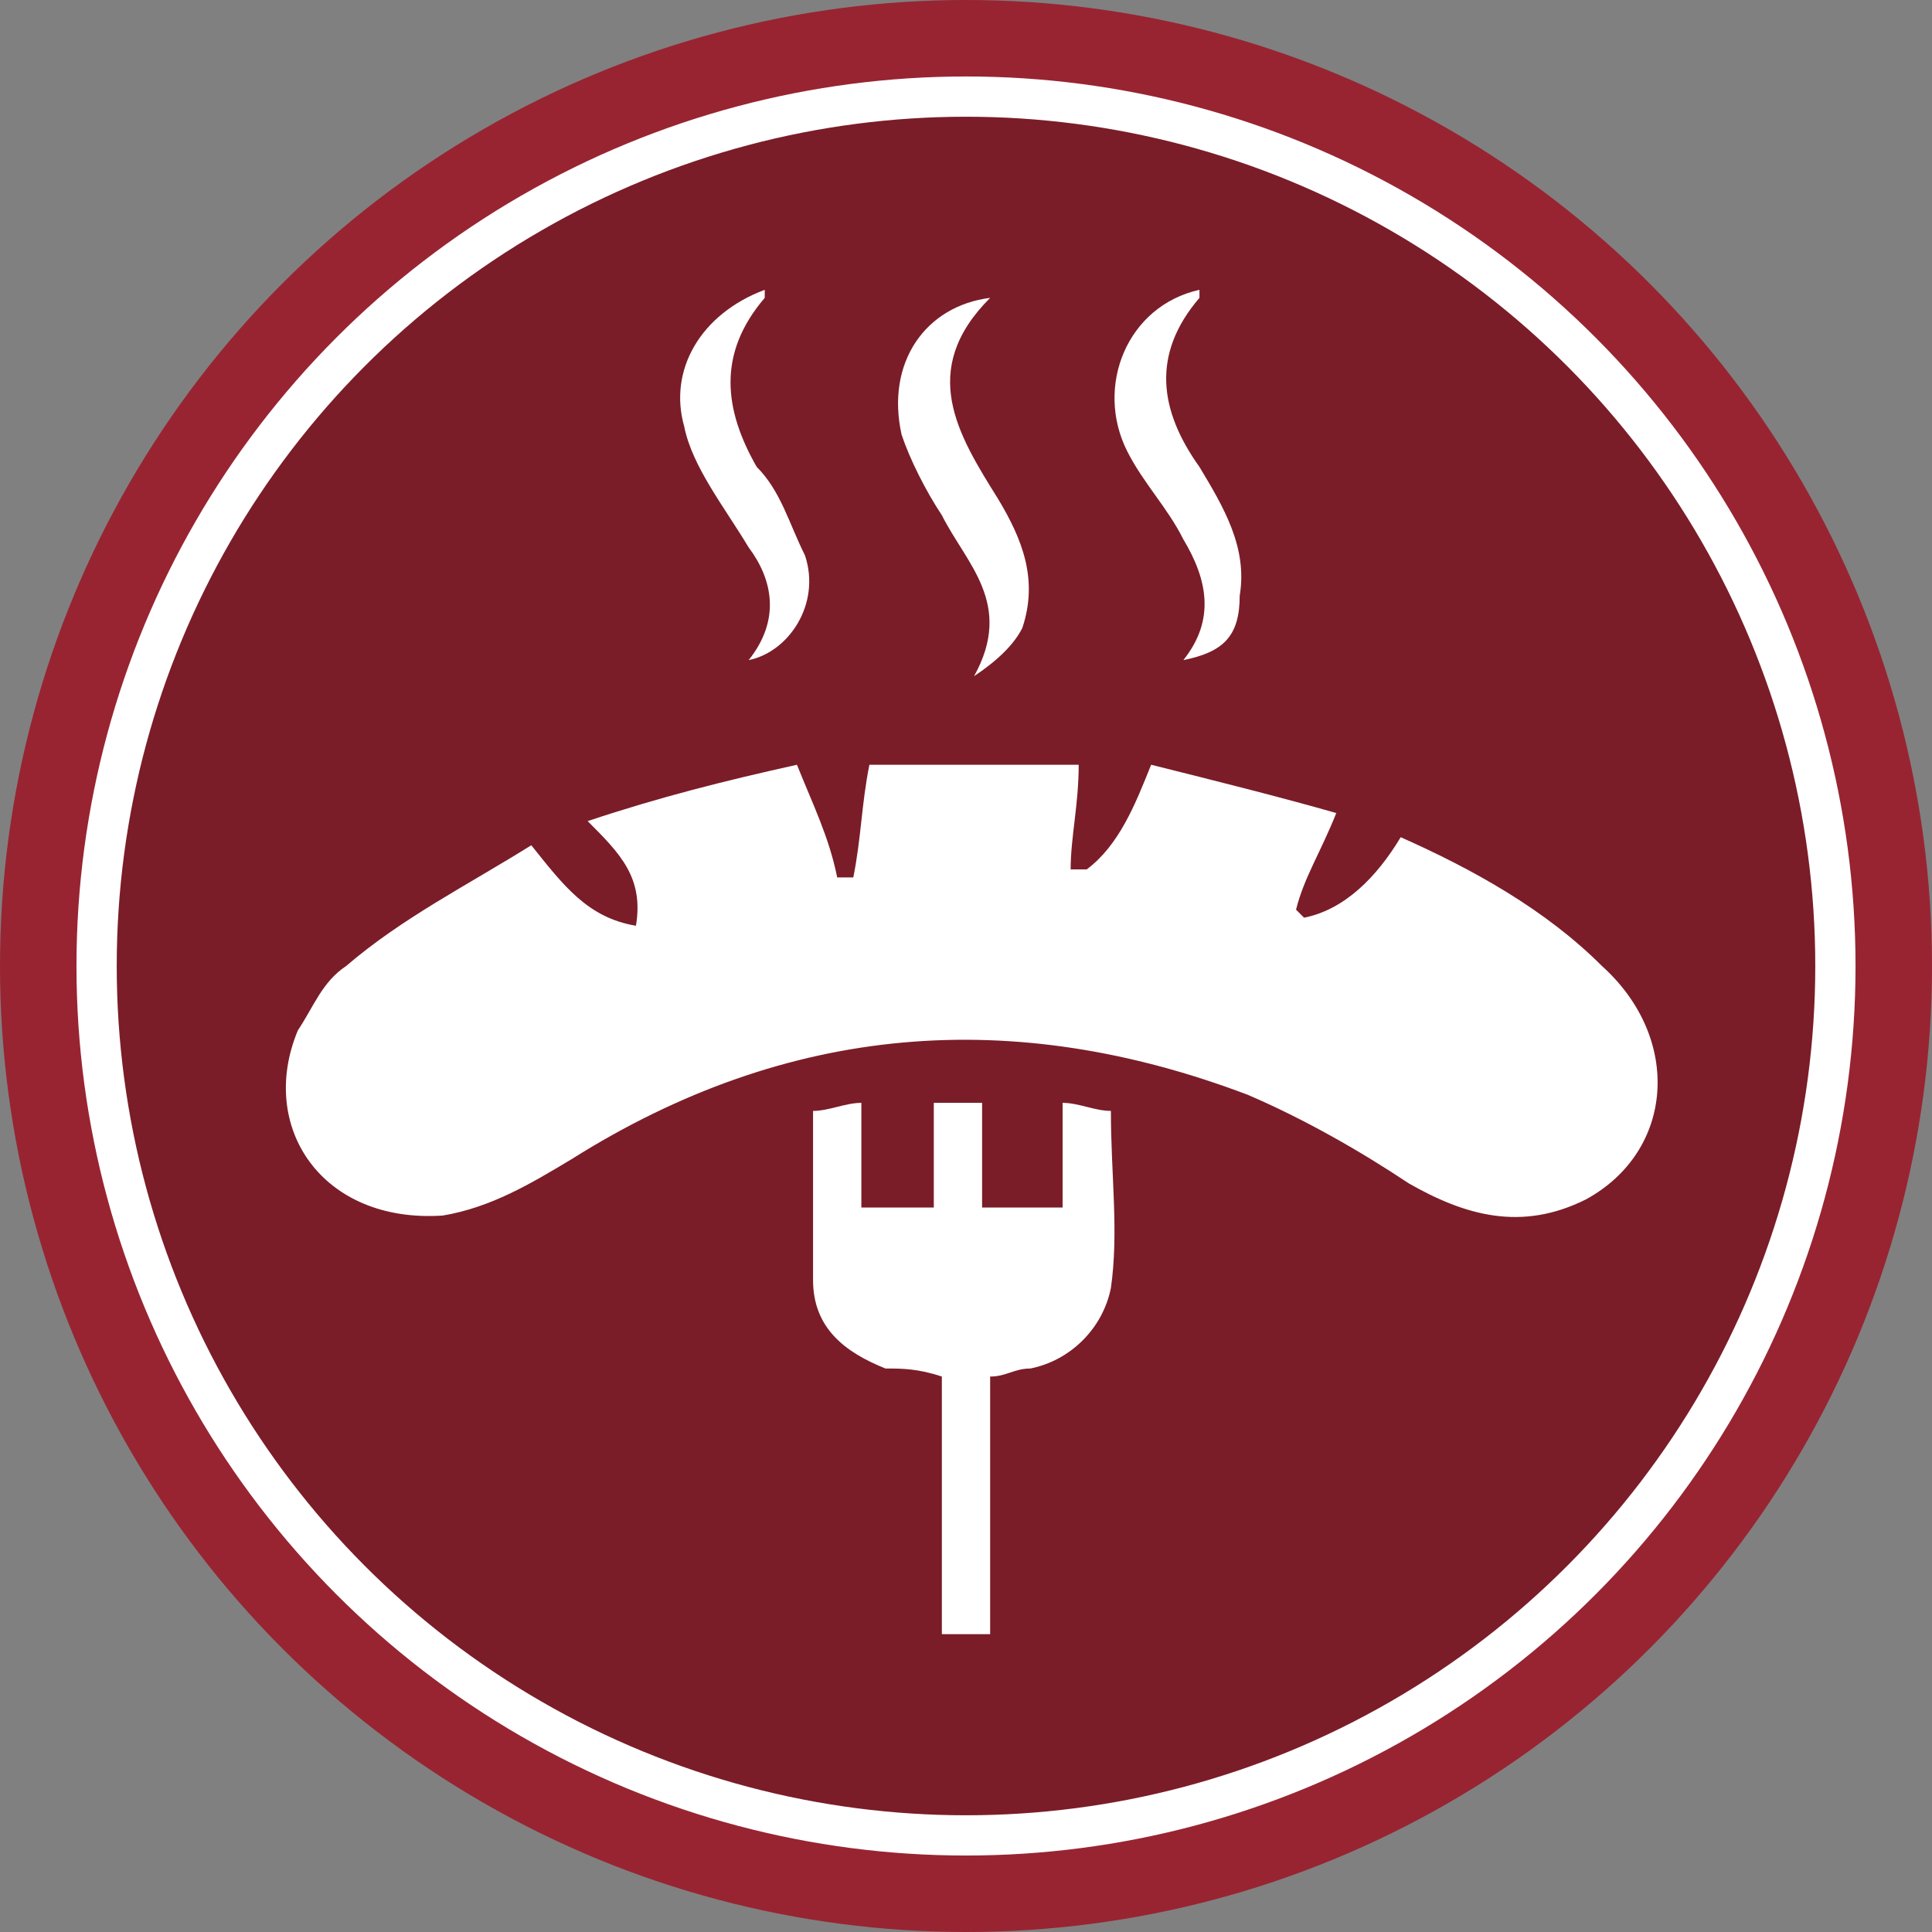
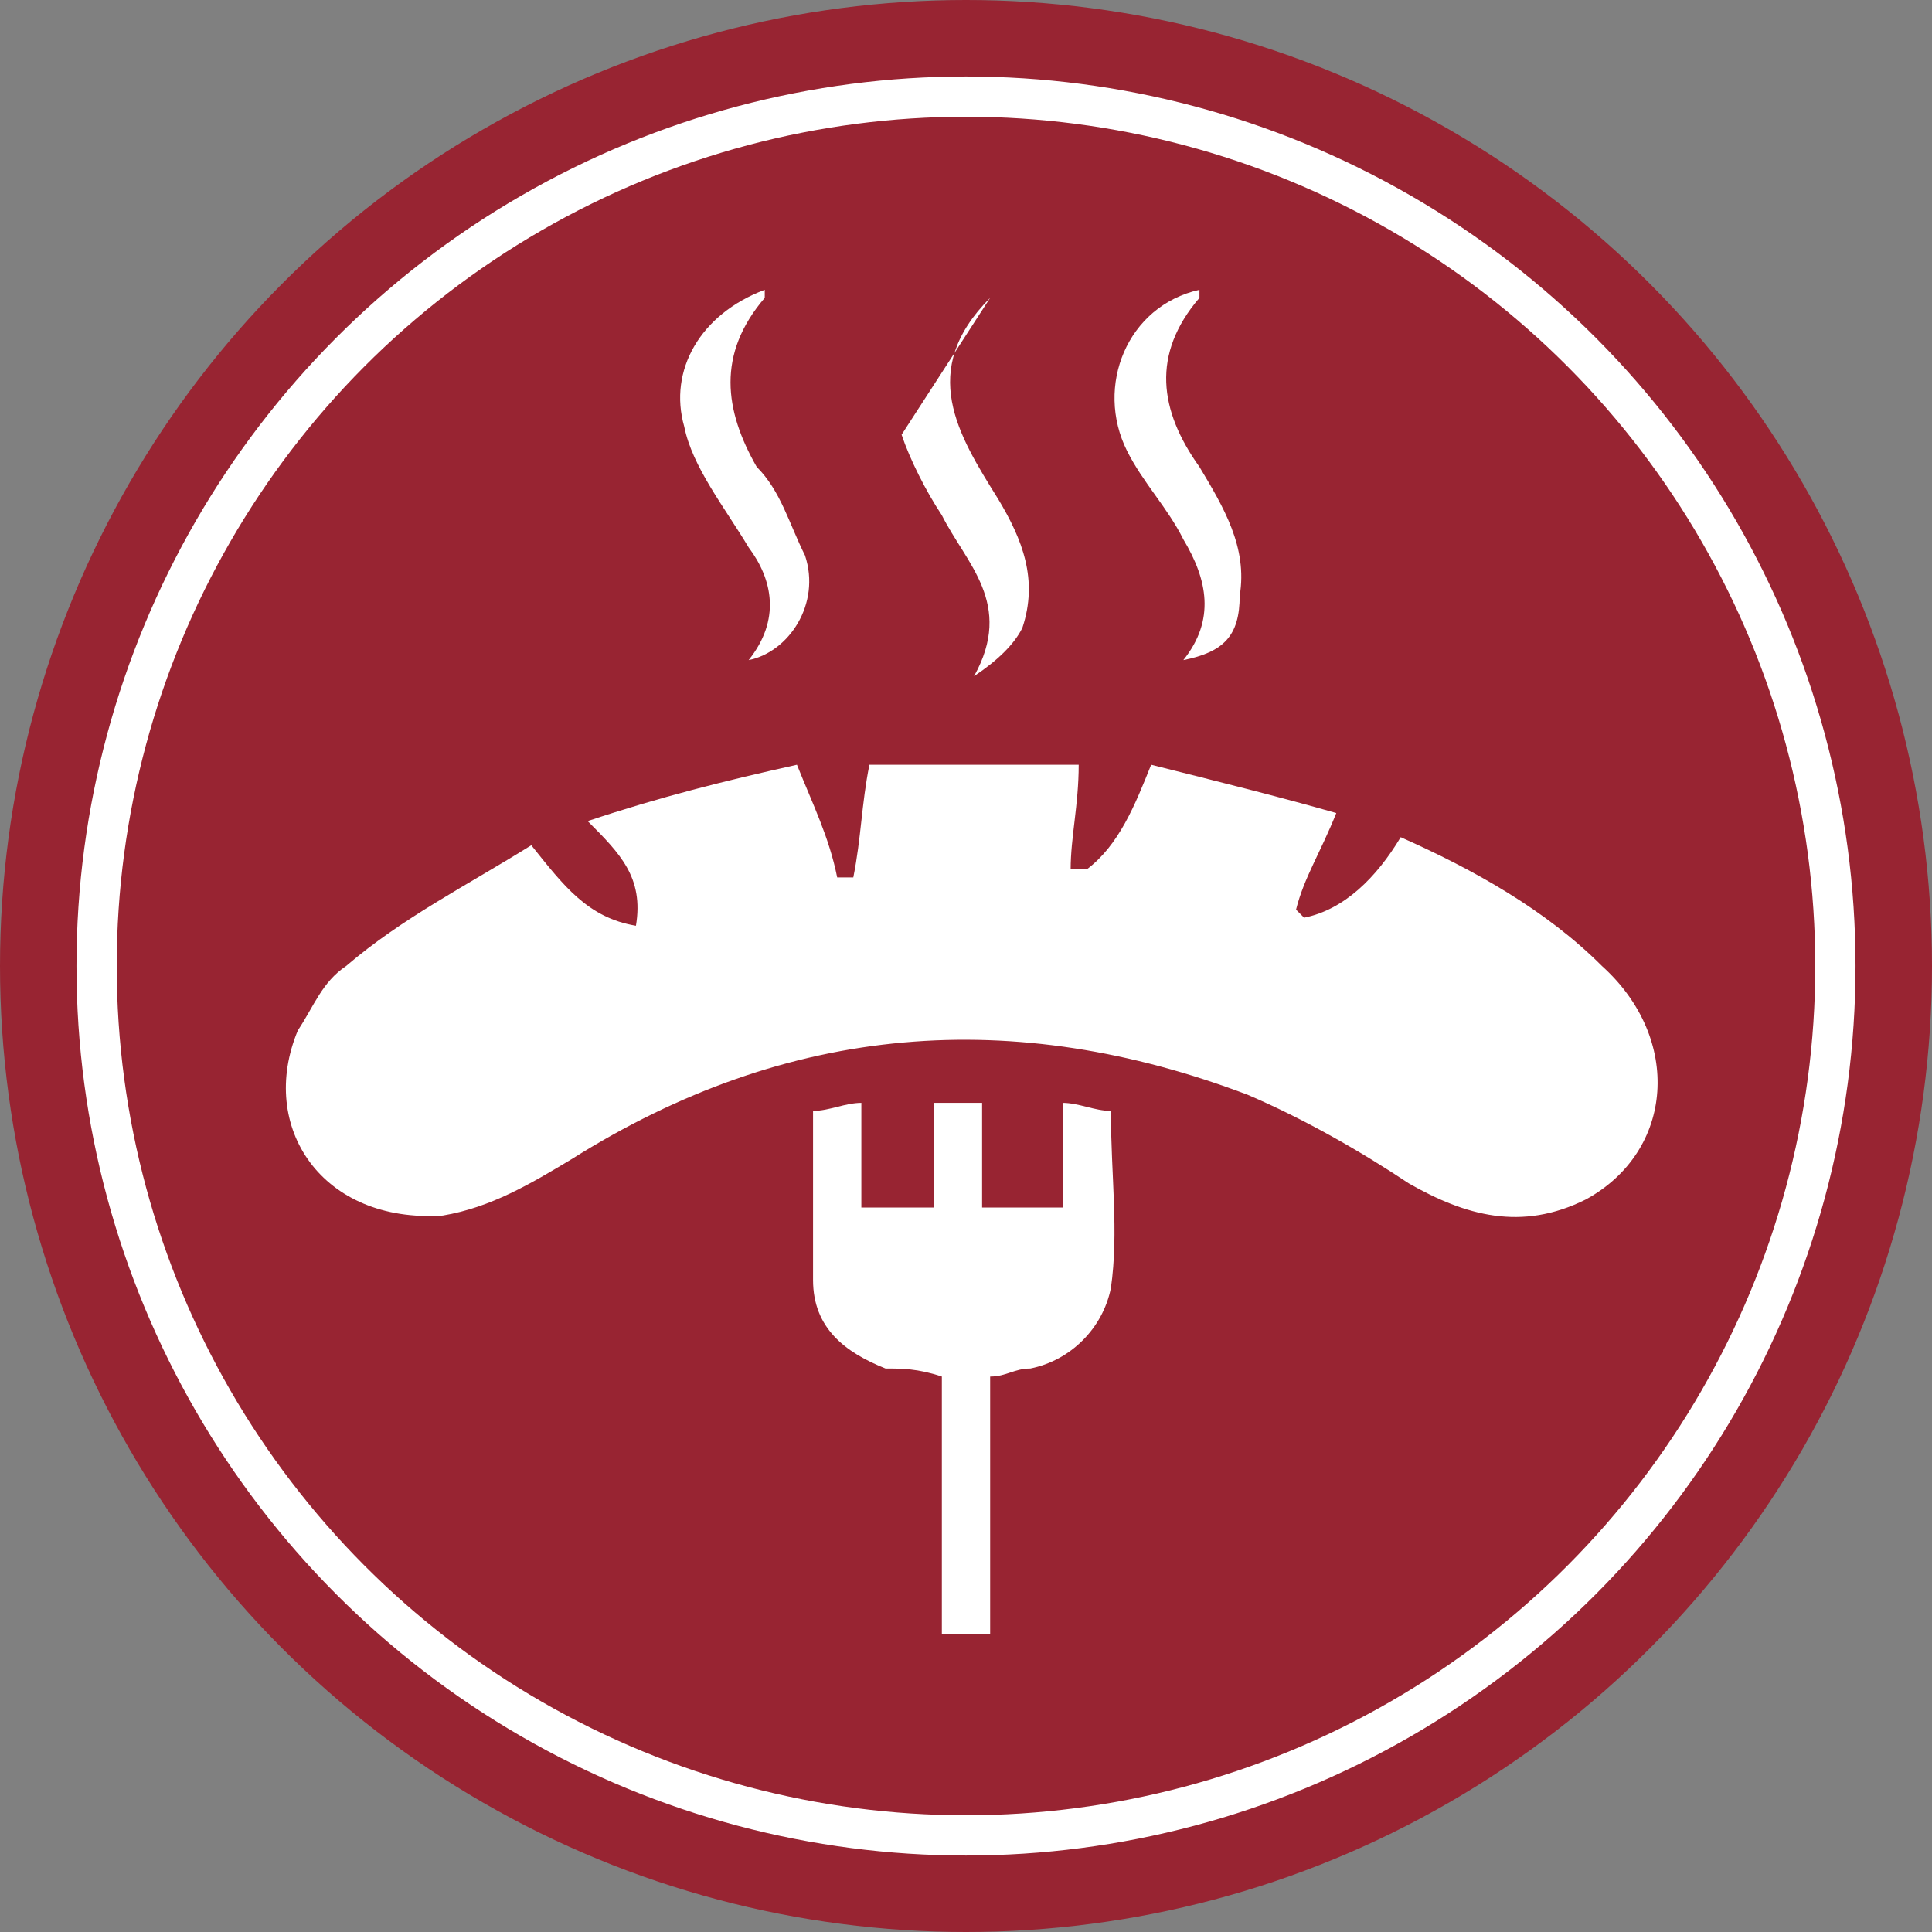
<svg xmlns="http://www.w3.org/2000/svg" version="1.1" id="Layer_1" x="0px" y="0px" viewBox="0 0 24 24" style="enable-background:new 0 0 24 24;" xml:space="preserve">
  <rect x="0" y="0" width="24" height="24" fill="#808080" stroke="none" />
  <style type="text/css">
	.st0{fill:none;}
	.st1{fill:#982432;}
	.st2{opacity:0.2;}
	.st3{fill:none;stroke:#FFFFFF;stroke-width:0.5;stroke-miterlimit:10;}
	.st4{fill-rule:evenodd;clip-rule:evenodd;fill:#FFFFFF;}
	.st5{fill:#FFFFFF;}
</style>
  <path class="st0" d="M0,0h24v24H0V0z" />
  <circle class="st1" cx="12" cy="12" r="12" />
-   <circle class="st2" cx="12" cy="12" r="10.8" />
  <circle class="st3" cx="12" cy="12" r="10.8" />
  <g>
    <path class="st5" d="M6.6,10.5c0.4,0.5,0.7,0.9,1.3,1c0.1-0.6-0.2-0.9-0.6-1.3C8.2,9.9,9,9.7,9.9,9.5c0.2,0.5,0.4,0.9,0.5,1.4   c0.1,0,0.2,0,0.2,0c0.1-0.5,0.1-0.9,0.2-1.4c0.8,0,1.7,0,2.6,0c0,0.5-0.1,0.9-0.1,1.3c0.1,0,0.1,0,0.2,0c0.4-0.3,0.6-0.8,0.8-1.3   c0.8,0.2,1.6,0.4,2.3,0.6c-0.2,0.5-0.4,0.8-0.5,1.2c0,0,0.1,0.1,0.1,0.1c0.5-0.1,0.9-0.5,1.2-1c0.9,0.4,1.8,0.9,2.5,1.6   c1,0.9,0.9,2.3-0.2,2.9c-0.8,0.4-1.5,0.2-2.2-0.2c-0.6-0.4-1.3-0.8-2-1.1c-2.9-1.1-5.7-0.9-8.4,0.8c-0.5,0.3-1,0.6-1.6,0.7   C4,15.2,3.2,14,3.7,12.8C3.9,12.5,4,12.2,4.3,12C5,11.4,5.8,11,6.6,10.5z" />
    <path class="st5" d="M10.1,13.8c0.2,0,0.4-0.1,0.6-0.1c0,0.4,0,0.8,0,1.3c0.3,0,0.6,0,0.9,0c0-0.4,0-0.9,0-1.3c0.2,0,0.4,0,0.6,0   c0,0.4,0,0.8,0,1.3c0.3,0,0.6,0,1,0c0-0.4,0-0.8,0-1.3c0.2,0,0.4,0.1,0.6,0.1c0,0.8,0.1,1.5,0,2.2c-0.1,0.5-0.5,0.9-1,1   c-0.2,0-0.3,0.1-0.5,0.1c0,1.1,0,2.1,0,3.2c-0.2,0-0.4,0-0.6,0c0-1.1,0-2.1,0-3.2c-0.3-0.1-0.5-0.1-0.7-0.1   c-0.5-0.2-0.9-0.5-0.9-1.1C10.1,15.2,10.1,14.5,10.1,13.8z" />
-     <path class="st5" d="M12.3,3.7c-0.9,0.9-0.4,1.7,0.1,2.5c0.3,0.5,0.5,1,0.3,1.6c-0.1,0.2-0.3,0.4-0.6,0.6c0.5-0.9-0.1-1.4-0.4-2   c-0.2-0.3-0.4-0.7-0.5-1C11,4.5,11.5,3.8,12.3,3.7z" />
+     <path class="st5" d="M12.3,3.7c-0.9,0.9-0.4,1.7,0.1,2.5c0.3,0.5,0.5,1,0.3,1.6c-0.1,0.2-0.3,0.4-0.6,0.6c0.5-0.9-0.1-1.4-0.4-2   c-0.2-0.3-0.4-0.7-0.5-1z" />
    <path class="st5" d="M9.3,8.2c0.4-0.5,0.3-1,0-1.4C9,6.3,8.6,5.8,8.5,5.3c-0.2-0.7,0.2-1.4,1-1.7c0,0,0,0,0,0.1   C8.9,4.4,9,5.1,9.4,5.8C9.7,6.1,9.8,6.5,10,6.9C10.2,7.5,9.8,8.1,9.3,8.2z" />
    <path class="st5" d="M14.7,8.2c0.4-0.5,0.3-1,0-1.5c-0.2-0.4-0.5-0.7-0.7-1.1c-0.4-0.8,0-1.8,0.9-2c0,0,0,0.1,0,0.1   c-0.6,0.7-0.5,1.4,0,2.1c0.3,0.5,0.6,1,0.5,1.6C15.4,7.9,15.2,8.1,14.7,8.2z" />
  </g>
</svg>